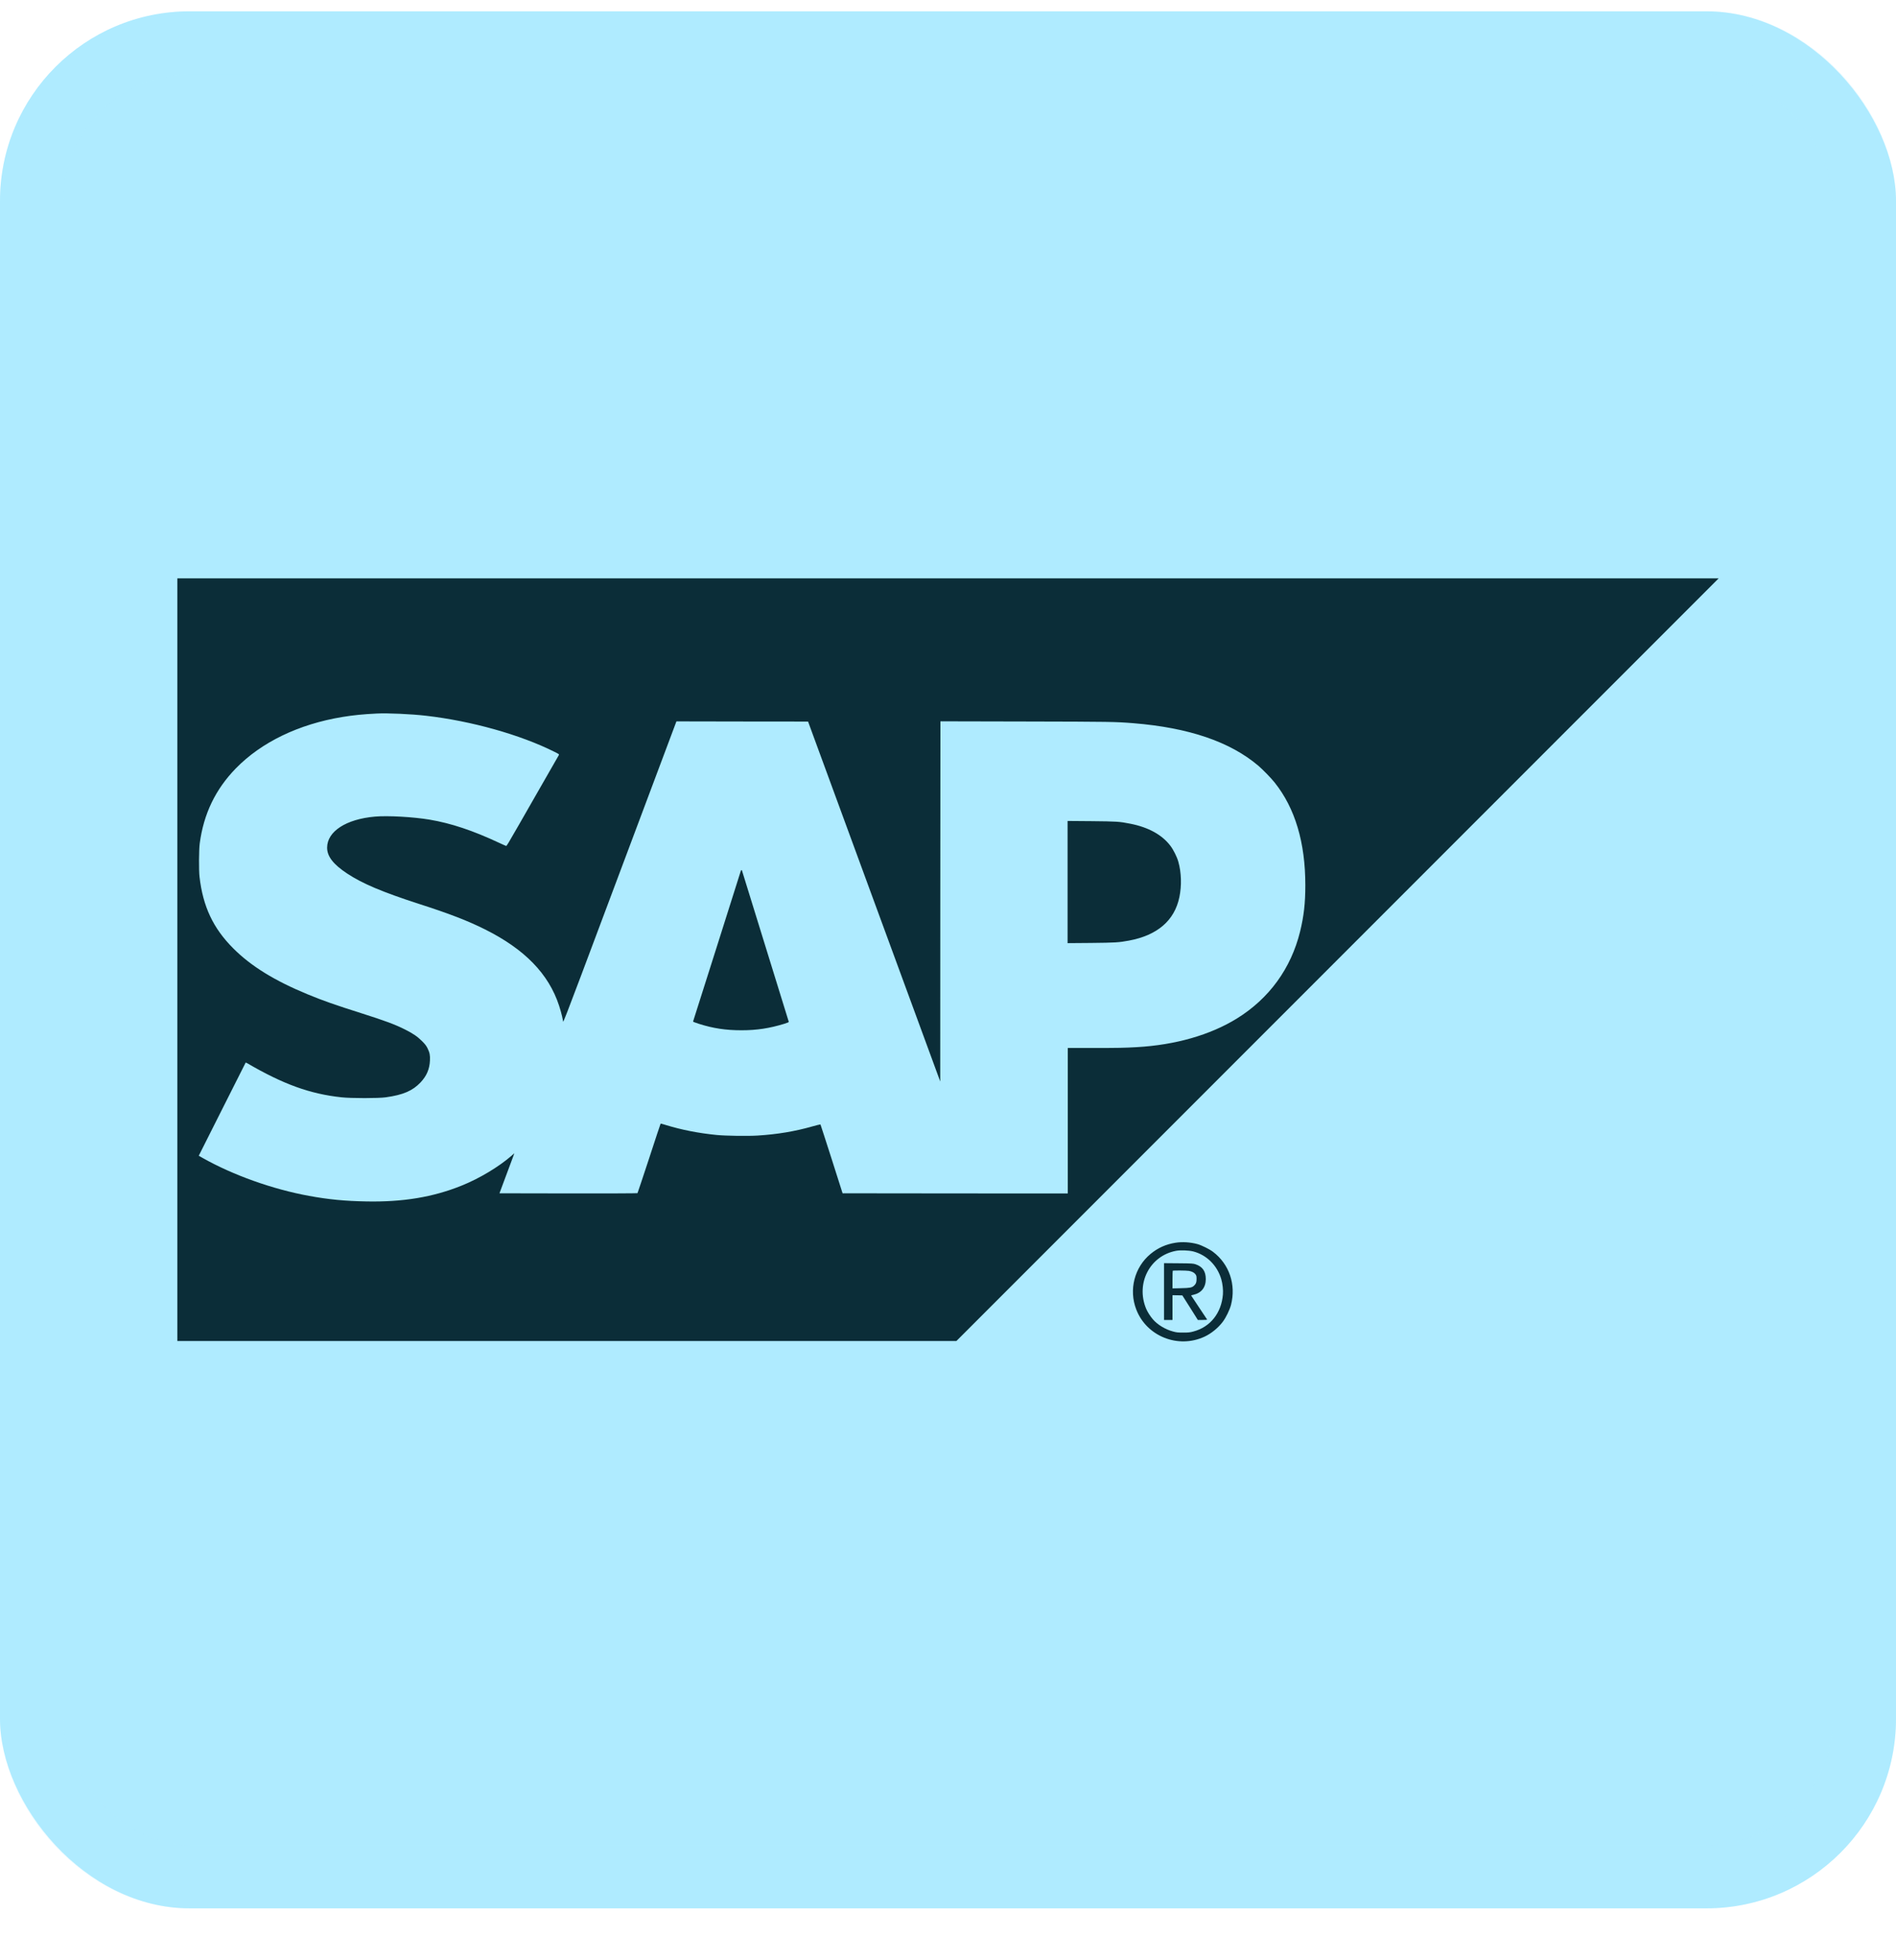
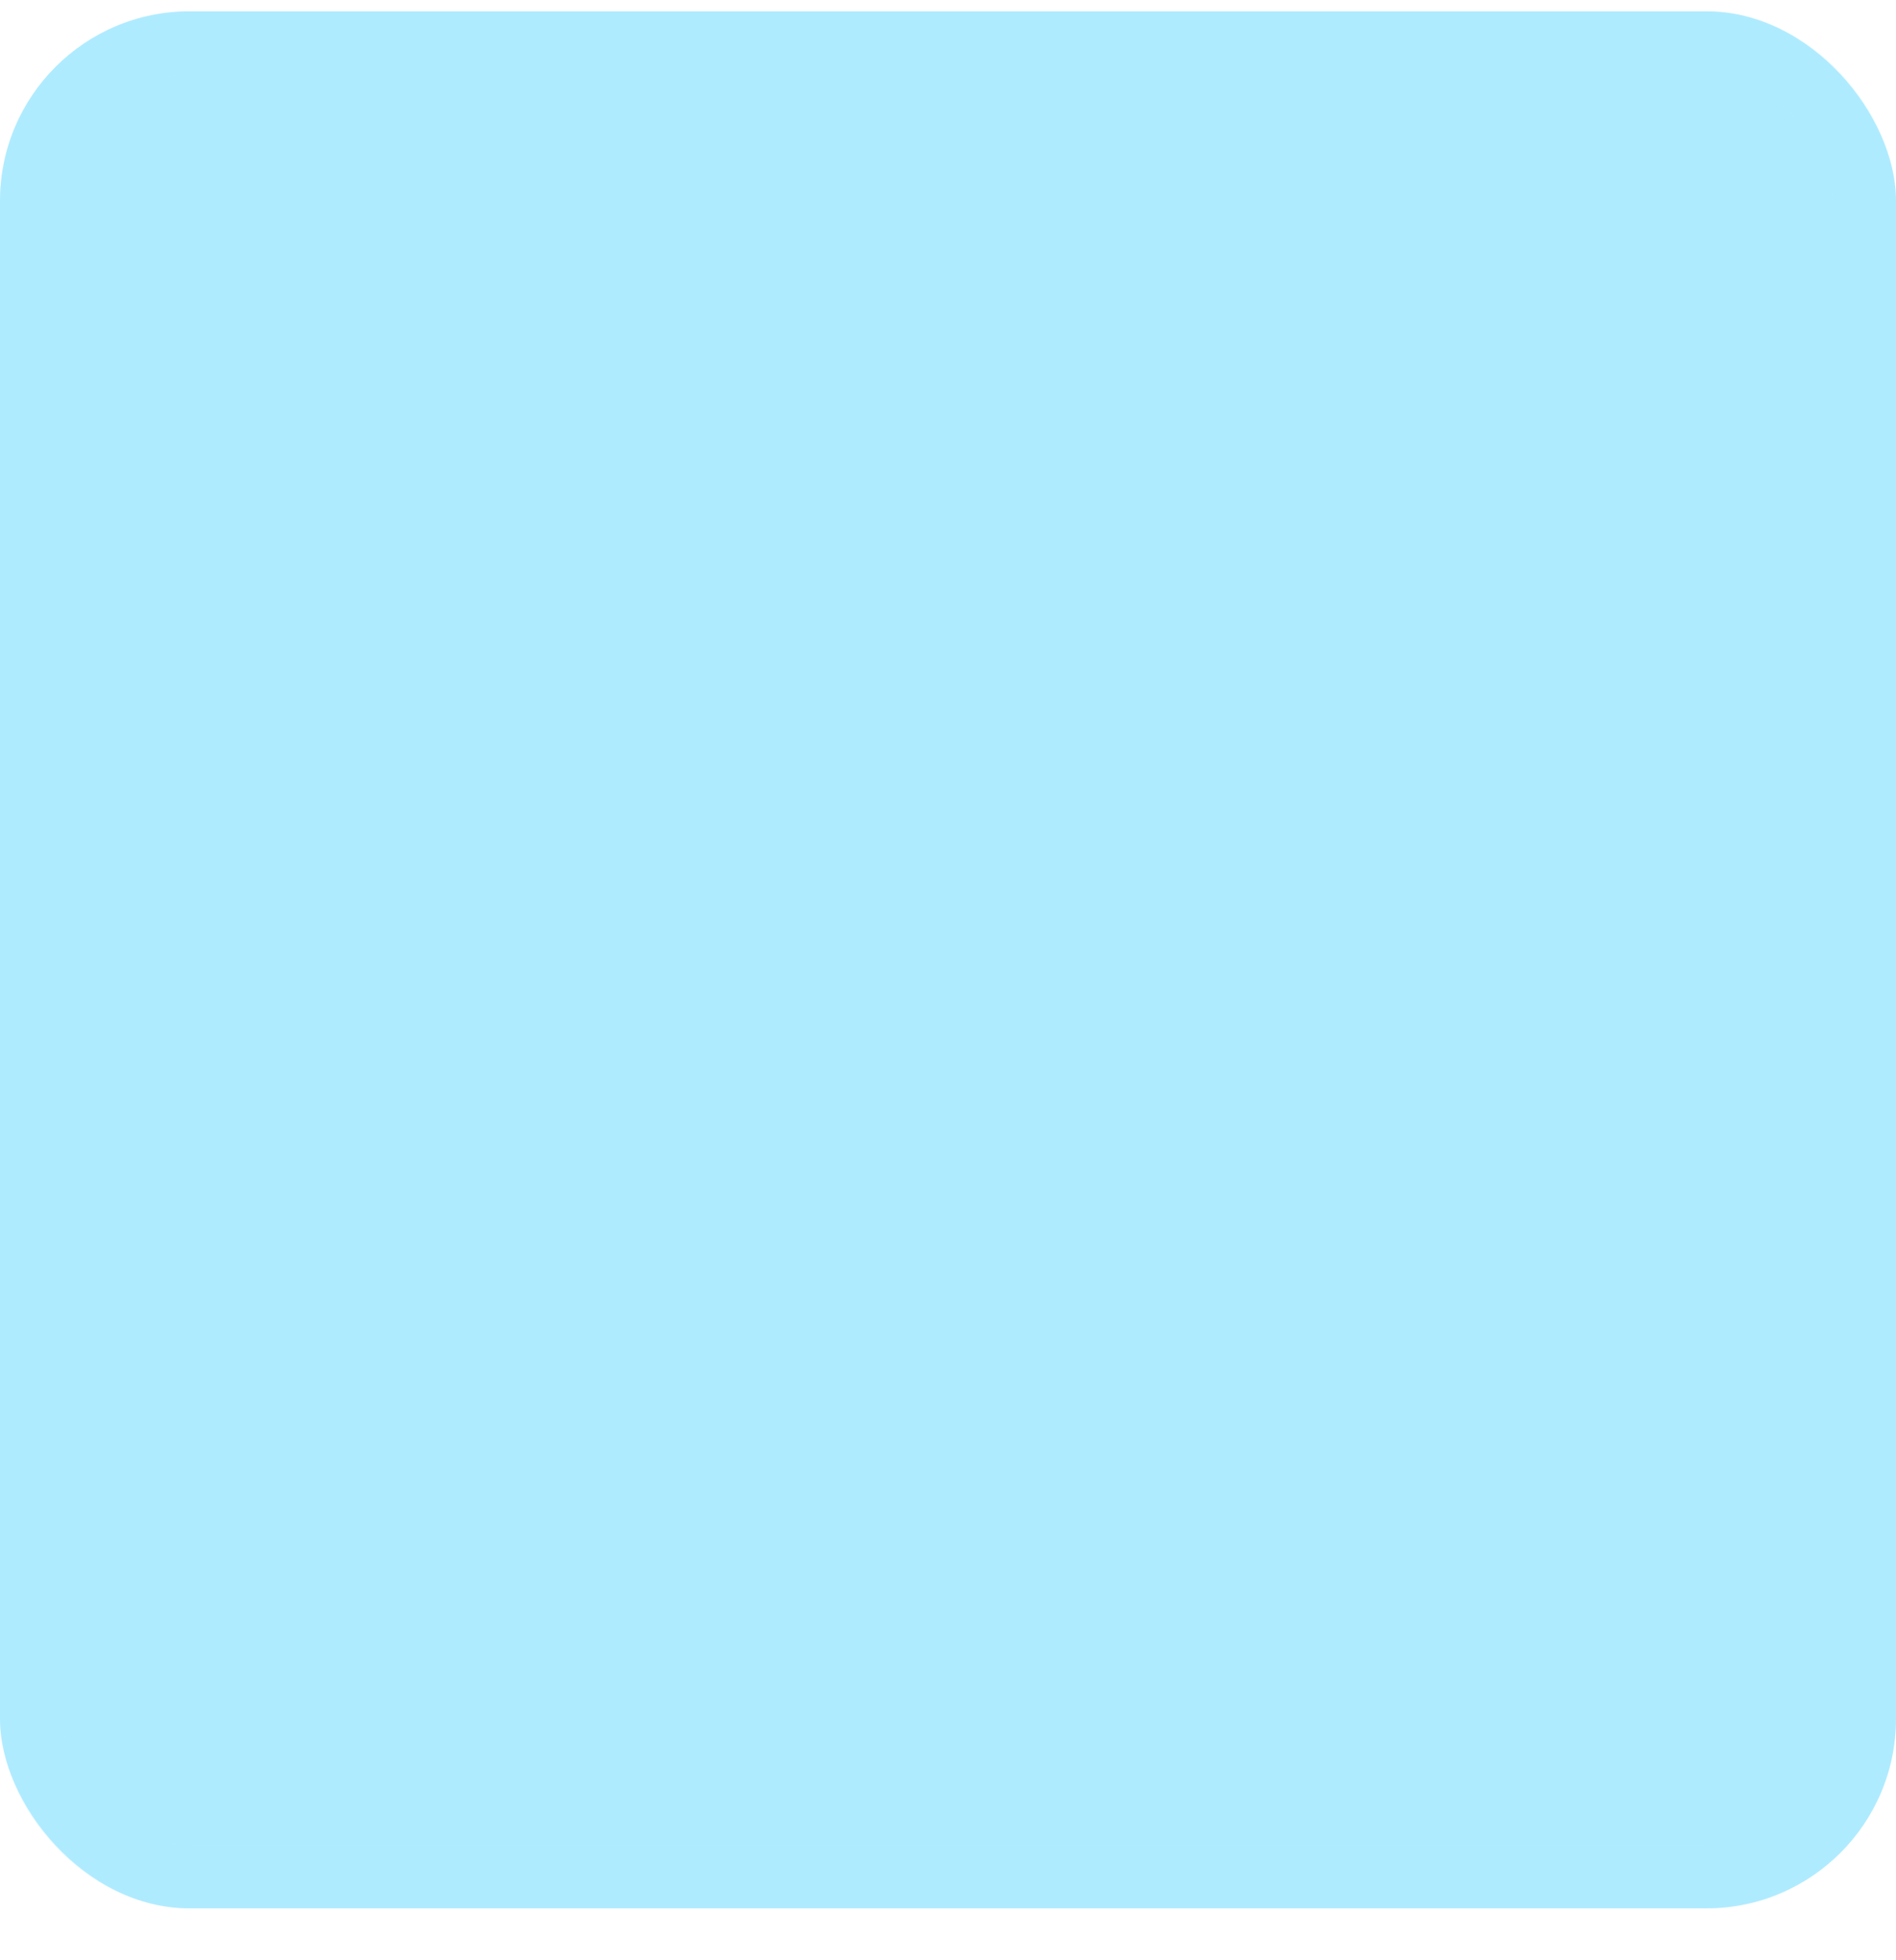
<svg xmlns="http://www.w3.org/2000/svg" width="30" height="31" viewBox="0 0 30 31" fill="none">
  <rect y="0.179" width="30" height="30" rx="3" fill="#AFEBFF" />
  <rect x="0.5" y="0.679" width="29" height="29" rx="2.5" stroke="#AFEBFF" stroke-opacity="0.2" />
-   <path fill-rule="evenodd" clip-rule="evenodd" d="M2.806 15.176V21.207H8.969H15.133L21.164 15.176L27.194 9.146H15H2.806V15.176ZM5.962 11.284C5.738 11.295 5.594 11.31 5.42 11.338C4.727 11.452 4.137 11.736 3.731 12.152C3.409 12.483 3.222 12.871 3.16 13.34C3.147 13.444 3.145 13.759 3.157 13.866C3.211 14.336 3.373 14.68 3.69 14.997C3.97 15.278 4.344 15.509 4.869 15.725C5.108 15.824 5.308 15.894 5.722 16.025C6.091 16.142 6.253 16.202 6.411 16.282C6.536 16.345 6.605 16.392 6.677 16.464C6.726 16.513 6.744 16.536 6.765 16.578C6.799 16.647 6.807 16.688 6.803 16.772C6.796 16.91 6.751 17.014 6.655 17.117C6.529 17.25 6.379 17.315 6.106 17.353C5.99 17.37 5.553 17.37 5.401 17.353C4.903 17.299 4.48 17.146 3.91 16.813C3.899 16.807 3.888 16.803 3.887 16.804C3.885 16.806 3.718 17.138 3.515 17.542L3.145 18.277L3.204 18.311C3.687 18.584 4.314 18.807 4.889 18.912C5.2 18.969 5.46 18.994 5.799 19C6.376 19.011 6.851 18.932 7.301 18.751C7.586 18.637 7.892 18.453 8.099 18.273L8.138 18.238L8.119 18.292C8.108 18.321 8.055 18.464 8.001 18.608L7.903 18.871L8.992 18.873C9.592 18.874 10.084 18.872 10.087 18.869C10.089 18.867 10.172 18.619 10.271 18.318C10.369 18.017 10.451 17.77 10.453 17.769C10.454 17.767 10.492 17.778 10.538 17.792C10.785 17.868 11.056 17.921 11.342 17.949C11.488 17.963 11.828 17.968 11.987 17.958C12.296 17.939 12.58 17.892 12.855 17.813C12.923 17.794 12.98 17.78 12.982 17.782C12.984 17.784 13.063 18.03 13.159 18.328L13.332 18.871L15.114 18.873L16.895 18.874L16.895 17.724L16.895 16.573L17.29 16.573C17.699 16.573 17.791 16.571 17.985 16.56C18.597 16.526 19.15 16.367 19.571 16.107C20.082 15.791 20.427 15.316 20.571 14.732C20.631 14.486 20.654 14.283 20.654 14C20.654 13.323 20.492 12.781 20.169 12.376C20.114 12.306 19.981 12.17 19.911 12.11C19.463 11.73 18.81 11.508 17.934 11.437C17.649 11.414 17.579 11.413 16.23 11.41L14.88 11.407L14.878 14.255L14.877 17.103L14.658 16.507C14.537 16.179 14.144 15.108 13.784 14.129C13.424 13.149 13.086 12.229 13.033 12.084C12.98 11.94 12.902 11.729 12.861 11.616L12.786 11.411L11.745 11.41L10.703 11.408L10.089 13.044C9.751 13.944 9.349 15.016 9.195 15.426C8.994 15.961 8.913 16.168 8.911 16.157C8.909 16.148 8.901 16.111 8.894 16.074C8.886 16.037 8.865 15.96 8.846 15.903C8.681 15.401 8.304 15.013 7.677 14.699C7.401 14.561 7.111 14.449 6.625 14.293C6.051 14.107 5.737 13.975 5.494 13.815C5.274 13.67 5.175 13.543 5.176 13.404C5.177 13.148 5.476 12.954 5.933 12.914C6.138 12.896 6.538 12.919 6.797 12.962C7.139 13.02 7.481 13.134 7.896 13.328C7.953 13.355 8.004 13.377 8.008 13.378C8.017 13.379 8.037 13.347 8.215 13.036C8.272 12.935 8.362 12.78 8.413 12.69C8.666 12.249 8.835 11.955 8.842 11.942C8.849 11.928 8.846 11.926 8.774 11.89C8.233 11.619 7.461 11.402 6.741 11.319C6.509 11.292 6.132 11.275 5.962 11.284ZM16.892 13.949V14.915L17.262 14.912C17.65 14.908 17.7 14.905 17.863 14.875C18.313 14.791 18.584 14.558 18.661 14.188C18.699 14.006 18.693 13.796 18.644 13.626C18.623 13.551 18.567 13.439 18.52 13.377C18.388 13.202 18.171 13.082 17.882 13.026C17.711 12.992 17.67 12.99 17.269 12.986L16.892 12.983V13.949ZM11.723 13.768C11.722 13.773 11.552 14.309 11.346 14.959C11.139 15.61 10.969 16.147 10.967 16.152C10.964 16.159 10.986 16.168 11.058 16.191C11.285 16.263 11.485 16.293 11.733 16.293C11.976 16.293 12.175 16.262 12.408 16.191C12.468 16.172 12.482 16.166 12.48 16.157C12.269 15.477 11.739 13.765 11.739 13.763C11.739 13.757 11.726 13.761 11.723 13.768ZM18.6 19.653C18.448 19.677 18.32 19.735 18.205 19.83C17.95 20.041 17.858 20.397 17.979 20.709C18.142 21.133 18.641 21.332 19.058 21.139C19.164 21.09 19.275 21 19.347 20.904C19.398 20.837 19.457 20.715 19.478 20.636C19.56 20.314 19.451 19.993 19.195 19.798C19.141 19.756 19.013 19.693 18.949 19.675C18.834 19.644 18.708 19.636 18.6 19.653ZM18.608 19.781C18.194 19.859 17.968 20.295 18.135 20.696C18.157 20.747 18.197 20.812 18.241 20.863C18.311 20.947 18.441 21.026 18.562 21.057C18.617 21.072 18.639 21.074 18.722 21.074C18.805 21.074 18.826 21.072 18.882 21.057C19.15 20.987 19.327 20.764 19.35 20.47C19.356 20.402 19.345 20.301 19.324 20.23C19.26 20.011 19.091 19.844 18.878 19.79C18.807 19.773 18.677 19.768 18.608 19.781ZM18.418 20.425V20.874H18.485H18.552V20.678V20.483L18.63 20.484L18.708 20.486L18.831 20.68L18.953 20.874L19.028 20.874C19.087 20.874 19.103 20.872 19.099 20.866C19.097 20.861 19.039 20.775 18.971 20.674C18.903 20.572 18.847 20.488 18.847 20.487C18.847 20.485 18.862 20.481 18.88 20.477C19.008 20.449 19.078 20.362 19.079 20.229C19.079 20.105 19.028 20.031 18.918 19.994C18.878 19.981 18.862 19.98 18.647 19.978L18.418 19.976V20.425ZM18.556 20.096C18.554 20.099 18.552 20.162 18.552 20.238V20.375L18.685 20.372C18.829 20.369 18.86 20.363 18.893 20.332C18.924 20.304 18.933 20.279 18.933 20.226C18.933 20.185 18.931 20.174 18.917 20.154C18.898 20.126 18.862 20.107 18.811 20.098C18.768 20.091 18.563 20.09 18.556 20.096Z" fill="#0B2D38" />
</svg>